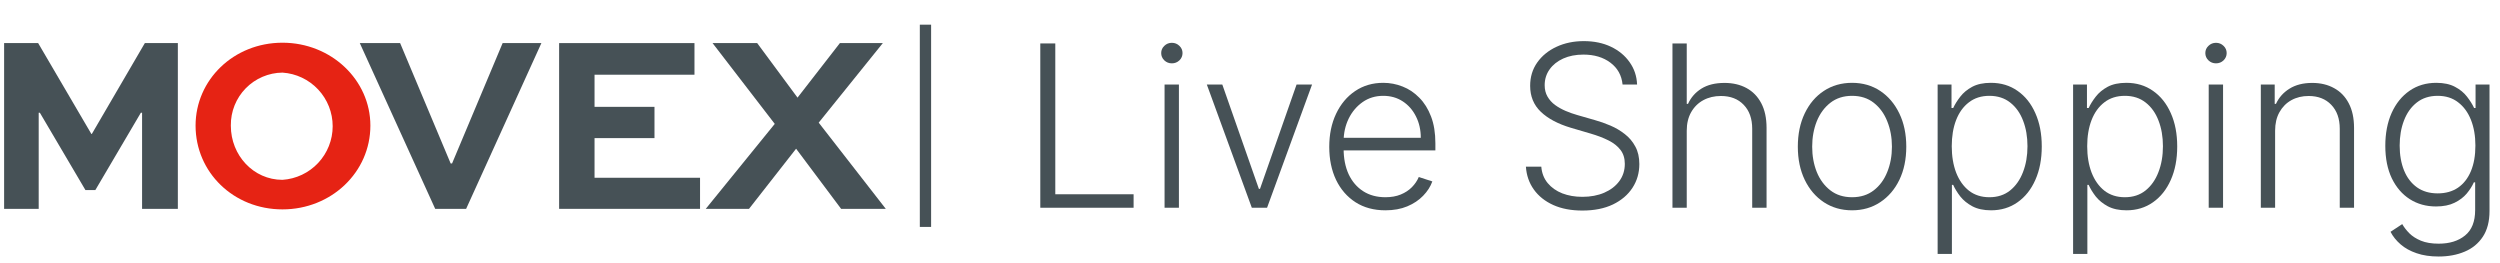
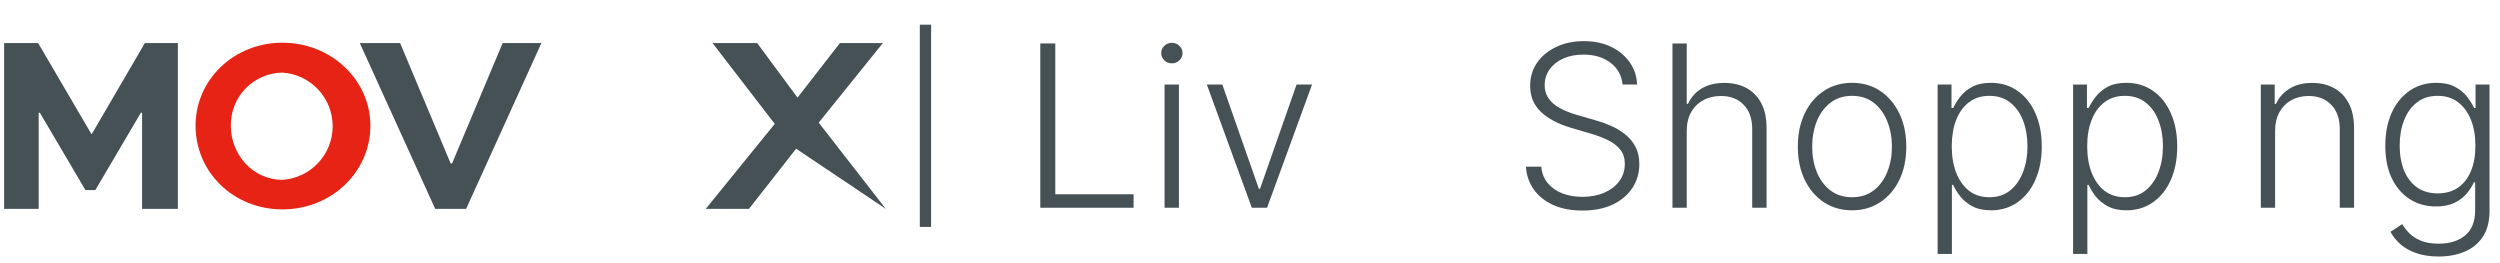
<svg xmlns="http://www.w3.org/2000/svg" width="228" height="24" viewBox="0 0 228 24" fill="none">
  <path d="M94.875 18.946V3.962H96.243V17.717H103.384V18.946H94.875Z" fill="#465156" />
  <path d="M106.208 18.946V7.708H107.517V18.946H106.208ZM106.874 5.777C106.605 5.777 106.376 5.686 106.186 5.506C105.996 5.321 105.901 5.099 105.901 4.84C105.901 4.582 105.996 4.362 106.186 4.182C106.376 3.996 106.605 3.904 106.874 3.904C107.142 3.904 107.371 3.996 107.561 4.182C107.752 4.362 107.847 4.582 107.847 4.84C107.847 5.099 107.752 5.321 107.561 5.506C107.371 5.686 107.142 5.777 106.874 5.777Z" fill="#465156" />
  <path d="M119.66 7.708L115.556 18.946H114.166L110.062 7.708H111.474L114.81 17.226H114.912L118.248 7.708H119.66Z" fill="#465156" />
-   <path d="M126.349 19.18C125.301 19.18 124.393 18.936 123.628 18.448C122.862 17.956 122.269 17.275 121.85 16.407C121.435 15.534 121.228 14.529 121.228 13.393C121.228 12.261 121.435 11.256 121.85 10.379C122.269 9.496 122.847 8.805 123.584 8.308C124.325 7.806 125.181 7.554 126.152 7.554C126.761 7.554 127.349 7.667 127.915 7.891C128.481 8.11 128.988 8.449 129.437 8.908C129.89 9.362 130.249 9.935 130.512 10.627C130.776 11.315 130.907 12.13 130.907 13.071V13.715H122.128V12.566H129.576C129.576 11.844 129.429 11.195 129.137 10.62C128.849 10.04 128.447 9.581 127.93 9.244C127.417 8.908 126.825 8.74 126.152 8.74C125.44 8.74 124.813 8.93 124.271 9.31C123.73 9.691 123.306 10.193 122.998 10.817C122.696 11.442 122.542 12.125 122.538 12.866V13.554C122.538 14.446 122.691 15.227 122.998 15.895C123.311 16.558 123.752 17.073 124.323 17.439C124.893 17.804 125.569 17.987 126.349 17.987C126.881 17.987 127.347 17.904 127.747 17.739C128.152 17.573 128.49 17.351 128.764 17.073C129.042 16.79 129.251 16.48 129.393 16.144L130.629 16.546C130.459 17.019 130.178 17.456 129.788 17.856C129.403 18.256 128.92 18.578 128.339 18.821C127.764 19.06 127.1 19.18 126.349 19.18Z" fill="#465156" />
  <path d="M147.978 7.708C147.895 6.874 147.527 6.211 146.873 5.718C146.219 5.225 145.398 4.979 144.407 4.979C143.71 4.979 143.095 5.099 142.564 5.338C142.037 5.577 141.622 5.908 141.32 6.333C141.023 6.752 140.874 7.23 140.874 7.767C140.874 8.162 140.959 8.508 141.13 8.805C141.301 9.103 141.53 9.359 141.818 9.574C142.11 9.783 142.432 9.964 142.783 10.115C143.139 10.266 143.498 10.393 143.859 10.495L145.439 10.949C145.917 11.081 146.395 11.249 146.873 11.454C147.351 11.659 147.788 11.917 148.183 12.229C148.583 12.537 148.902 12.915 149.141 13.364C149.385 13.807 149.507 14.341 149.507 14.966C149.507 15.766 149.3 16.485 148.885 17.124C148.47 17.763 147.875 18.27 147.1 18.646C146.324 19.017 145.395 19.202 144.312 19.202C143.293 19.202 142.408 19.034 141.657 18.697C140.905 18.356 140.315 17.885 139.886 17.285C139.457 16.685 139.215 15.99 139.162 15.2H140.566C140.615 15.79 140.81 16.29 141.152 16.7C141.493 17.109 141.937 17.422 142.483 17.636C143.03 17.846 143.639 17.951 144.312 17.951C145.059 17.951 145.722 17.826 146.302 17.578C146.888 17.324 147.346 16.973 147.678 16.524C148.014 16.07 148.183 15.544 148.183 14.944C148.183 14.437 148.051 14.012 147.788 13.671C147.524 13.325 147.156 13.034 146.683 12.8C146.215 12.566 145.671 12.359 145.051 12.178L143.259 11.652C142.083 11.3 141.171 10.815 140.523 10.196C139.874 9.576 139.55 8.786 139.55 7.825C139.55 7.02 139.764 6.313 140.193 5.703C140.627 5.089 141.213 4.611 141.949 4.269C142.691 3.923 143.522 3.75 144.444 3.75C145.376 3.75 146.2 3.921 146.917 4.262C147.634 4.604 148.202 5.074 148.622 5.674C149.046 6.269 149.273 6.947 149.302 7.708H147.978Z" fill="#465156" />
  <path d="M153.831 11.922V18.946H152.528V3.962H153.831V9.471H153.948C154.211 8.891 154.618 8.427 155.17 8.081C155.726 7.735 156.428 7.562 157.277 7.562C158.038 7.562 158.706 7.718 159.281 8.03C159.857 8.342 160.306 8.803 160.627 9.413C160.949 10.022 161.11 10.774 161.11 11.666V18.946H159.801V11.747C159.801 10.82 159.542 10.091 159.025 9.559C158.513 9.023 157.821 8.754 156.947 8.754C156.348 8.754 155.813 8.881 155.345 9.135C154.877 9.388 154.506 9.754 154.233 10.232C153.965 10.705 153.831 11.269 153.831 11.922Z" fill="#465156" />
  <path d="M168.908 19.18C167.937 19.18 167.079 18.933 166.332 18.441C165.591 17.948 165.011 17.268 164.591 16.4C164.172 15.527 163.962 14.519 163.962 13.378C163.962 12.227 164.172 11.215 164.591 10.342C165.011 9.464 165.591 8.781 166.332 8.293C167.079 7.801 167.937 7.554 168.908 7.554C169.878 7.554 170.734 7.801 171.476 8.293C172.217 8.786 172.797 9.469 173.217 10.342C173.641 11.215 173.853 12.227 173.853 13.378C173.853 14.519 173.644 15.527 173.224 16.4C172.805 17.268 172.222 17.948 171.476 18.441C170.734 18.933 169.878 19.18 168.908 19.18ZM168.908 17.987C169.688 17.987 170.349 17.778 170.89 17.358C171.432 16.939 171.841 16.38 172.119 15.683C172.402 14.985 172.544 14.217 172.544 13.378C172.544 12.539 172.402 11.769 172.119 11.066C171.841 10.364 171.432 9.8 170.89 9.376C170.349 8.952 169.688 8.74 168.908 8.74C168.132 8.74 167.471 8.952 166.925 9.376C166.384 9.8 165.971 10.364 165.688 11.066C165.41 11.769 165.271 12.539 165.271 13.378C165.271 14.217 165.41 14.985 165.688 15.683C165.971 16.38 166.384 16.939 166.925 17.358C167.466 17.778 168.127 17.987 168.908 17.987Z" fill="#465156" />
  <path d="M176.712 23.16V7.708H177.978V9.852H178.131C178.288 9.515 178.502 9.171 178.775 8.82C179.048 8.464 179.409 8.164 179.858 7.92C180.312 7.676 180.882 7.554 181.57 7.554C182.497 7.554 183.306 7.798 183.999 8.286C184.697 8.769 185.238 9.447 185.623 10.32C186.013 11.188 186.209 12.2 186.209 13.356C186.209 14.517 186.013 15.534 185.623 16.407C185.238 17.28 184.697 17.96 183.999 18.448C183.306 18.936 182.502 19.18 181.585 19.18C180.907 19.18 180.339 19.058 179.88 18.814C179.426 18.57 179.058 18.27 178.775 17.914C178.497 17.553 178.283 17.202 178.131 16.861H178.014V23.16H176.712ZM178 13.334C178 14.241 178.134 15.046 178.402 15.749C178.675 16.446 179.066 16.995 179.573 17.395C180.085 17.79 180.704 17.987 181.431 17.987C182.177 17.987 182.807 17.782 183.319 17.373C183.836 16.958 184.228 16.4 184.497 15.697C184.77 14.995 184.906 14.207 184.906 13.334C184.906 12.471 184.772 11.693 184.504 11C184.241 10.308 183.85 9.759 183.333 9.354C182.816 8.944 182.182 8.74 181.431 8.74C180.699 8.74 180.078 8.937 179.565 9.332C179.053 9.722 178.663 10.264 178.395 10.957C178.131 11.644 178 12.437 178 13.334Z" fill="#465156" />
  <path d="M189.066 23.16V7.708H190.331V9.852H190.485C190.641 9.515 190.856 9.171 191.129 8.82C191.402 8.464 191.763 8.164 192.212 7.92C192.665 7.676 193.236 7.554 193.924 7.554C194.85 7.554 195.66 7.798 196.352 8.286C197.05 8.769 197.591 9.447 197.977 10.32C198.367 11.188 198.562 12.2 198.562 13.356C198.562 14.517 198.367 15.534 197.977 16.407C197.591 17.28 197.05 17.96 196.352 18.448C195.66 18.936 194.855 19.18 193.938 19.18C193.26 19.18 192.692 19.058 192.233 18.814C191.78 18.57 191.412 18.27 191.129 17.914C190.851 17.553 190.636 17.202 190.485 16.861H190.368V23.16H189.066ZM190.353 13.334C190.353 14.241 190.487 15.046 190.756 15.749C191.029 16.446 191.419 16.995 191.926 17.395C192.438 17.79 193.058 17.987 193.785 17.987C194.531 17.987 195.16 17.782 195.672 17.373C196.189 16.958 196.582 16.4 196.85 15.697C197.123 14.995 197.26 14.207 197.26 13.334C197.26 12.471 197.126 11.693 196.857 11C196.594 10.308 196.204 9.759 195.687 9.354C195.17 8.944 194.536 8.74 193.785 8.74C193.053 8.74 192.431 8.937 191.919 9.332C191.407 9.722 191.017 10.264 190.748 10.957C190.485 11.644 190.353 12.437 190.353 13.334Z" fill="#465156" />
-   <path d="M201.434 18.946V7.708H202.743V18.946H201.434ZM202.099 5.777C201.831 5.777 201.602 5.686 201.412 5.506C201.221 5.321 201.126 5.099 201.126 4.84C201.126 4.582 201.221 4.362 201.412 4.182C201.602 3.996 201.831 3.904 202.099 3.904C202.368 3.904 202.597 3.996 202.787 4.182C202.977 4.362 203.072 4.582 203.072 4.84C203.072 5.099 202.977 5.321 202.787 5.506C202.597 5.686 202.368 5.777 202.099 5.777Z" fill="#465156" />
  <path d="M207.49 11.922V18.946H206.187V7.708H207.453V9.471H207.57C207.833 8.896 208.243 8.435 208.799 8.089C209.36 7.737 210.053 7.562 210.877 7.562C211.633 7.562 212.296 7.72 212.867 8.037C213.443 8.349 213.889 8.81 214.206 9.42C214.528 10.03 214.689 10.778 214.689 11.666V18.946H213.386V11.747C213.386 10.825 213.128 10.096 212.611 9.559C212.099 9.023 211.411 8.754 210.548 8.754C209.958 8.754 209.433 8.881 208.975 9.135C208.516 9.388 208.153 9.754 207.885 10.232C207.621 10.705 207.49 11.269 207.49 11.922Z" fill="#465156" />
  <path d="M222.405 23.394C221.64 23.394 220.969 23.294 220.394 23.094C219.818 22.899 219.333 22.631 218.938 22.289C218.543 21.948 218.235 21.565 218.016 21.141L219.084 20.438C219.245 20.721 219.459 20.999 219.728 21.272C220.001 21.545 220.354 21.772 220.789 21.953C221.228 22.133 221.767 22.223 222.405 22.223C223.4 22.223 224.203 21.975 224.812 21.477C225.427 20.98 225.734 20.207 225.734 19.158V16.627H225.617C225.466 16.968 225.249 17.309 224.966 17.651C224.683 17.987 224.313 18.268 223.854 18.492C223.4 18.716 222.837 18.829 222.164 18.829C221.267 18.829 220.469 18.607 219.772 18.163C219.079 17.719 218.533 17.085 218.133 16.261C217.738 15.431 217.54 14.444 217.54 13.298C217.54 12.161 217.733 11.161 218.118 10.298C218.508 9.435 219.052 8.762 219.75 8.279C220.447 7.796 221.259 7.554 222.186 7.554C222.874 7.554 223.444 7.676 223.898 7.92C224.352 8.159 224.715 8.457 224.988 8.813C225.266 9.169 225.483 9.515 225.639 9.852H225.771V7.708H227.044V19.238C227.044 20.189 226.842 20.972 226.437 21.587C226.032 22.201 225.481 22.655 224.783 22.948C224.086 23.245 223.293 23.394 222.405 23.394ZM222.318 17.636C223.04 17.636 223.657 17.463 224.169 17.117C224.681 16.765 225.073 16.263 225.347 15.61C225.62 14.956 225.756 14.178 225.756 13.276C225.756 12.398 225.622 11.62 225.354 10.942C225.086 10.259 224.695 9.722 224.183 9.332C223.676 8.937 223.054 8.74 222.318 8.74C221.567 8.74 220.932 8.942 220.415 9.347C219.898 9.752 219.508 10.298 219.245 10.986C218.981 11.669 218.85 12.432 218.85 13.276C218.85 14.134 218.984 14.893 219.252 15.551C219.52 16.205 219.913 16.717 220.43 17.087C220.947 17.453 221.576 17.636 222.318 17.636Z" fill="#465156" />
  <path d="M84.917 2.25H83.888V20.695H84.917V2.25Z" fill="#465156" />
  <path d="M13.21 3.93L8.376 12.215H8.331L3.479 3.93H0.375V19.047H3.529V10.283H3.637L7.792 17.335H8.694L12.845 10.283H12.957V19.047H16.22V3.93H13.21Z" fill="#465156" />
  <path d="M25.76 3.895C30.216 3.895 33.779 7.304 33.779 11.455C33.779 15.704 30.216 19.096 25.76 19.096C21.305 19.096 17.836 15.718 17.836 11.455C17.836 7.287 21.308 3.895 25.76 3.895ZM25.76 16.401C27.002 16.319 28.166 15.769 29.016 14.861C29.867 13.953 30.34 12.755 30.34 11.511C30.34 10.267 29.867 9.07 29.016 8.162C28.166 7.254 27.002 6.703 25.76 6.622C25.135 6.628 24.518 6.758 23.943 7.004C23.368 7.25 22.847 7.606 22.41 8.053C21.973 8.5 21.628 9.028 21.395 9.608C21.162 10.189 21.046 10.809 21.053 11.434V11.473C21.053 14.164 23.114 16.401 25.76 16.401Z" fill="#E62314" />
  <path d="M49.375 3.93L42.511 19.047H39.69L32.813 3.93H36.491L41.101 14.91H41.227L45.84 3.93H49.375Z" fill="#465156" />
-   <path d="M59.689 12.596H54.222V16.212H63.844V19.047H50.992V3.93H63.336V6.814H54.222V9.744H59.689V12.596Z" fill="#465156" />
-   <path d="M80.514 3.93L74.666 11.186L80.784 19.047H76.71L72.604 13.562L68.31 19.047H64.365L70.658 11.298L64.985 3.93H69.055L72.734 8.904L76.598 3.93H80.514Z" fill="#465156" />
+   <path d="M80.514 3.93L74.666 11.186L80.784 19.047L72.604 13.562L68.31 19.047H64.365L70.658 11.298L64.985 3.93H69.055L72.734 8.904L76.598 3.93H80.514Z" fill="#465156" />
</svg>